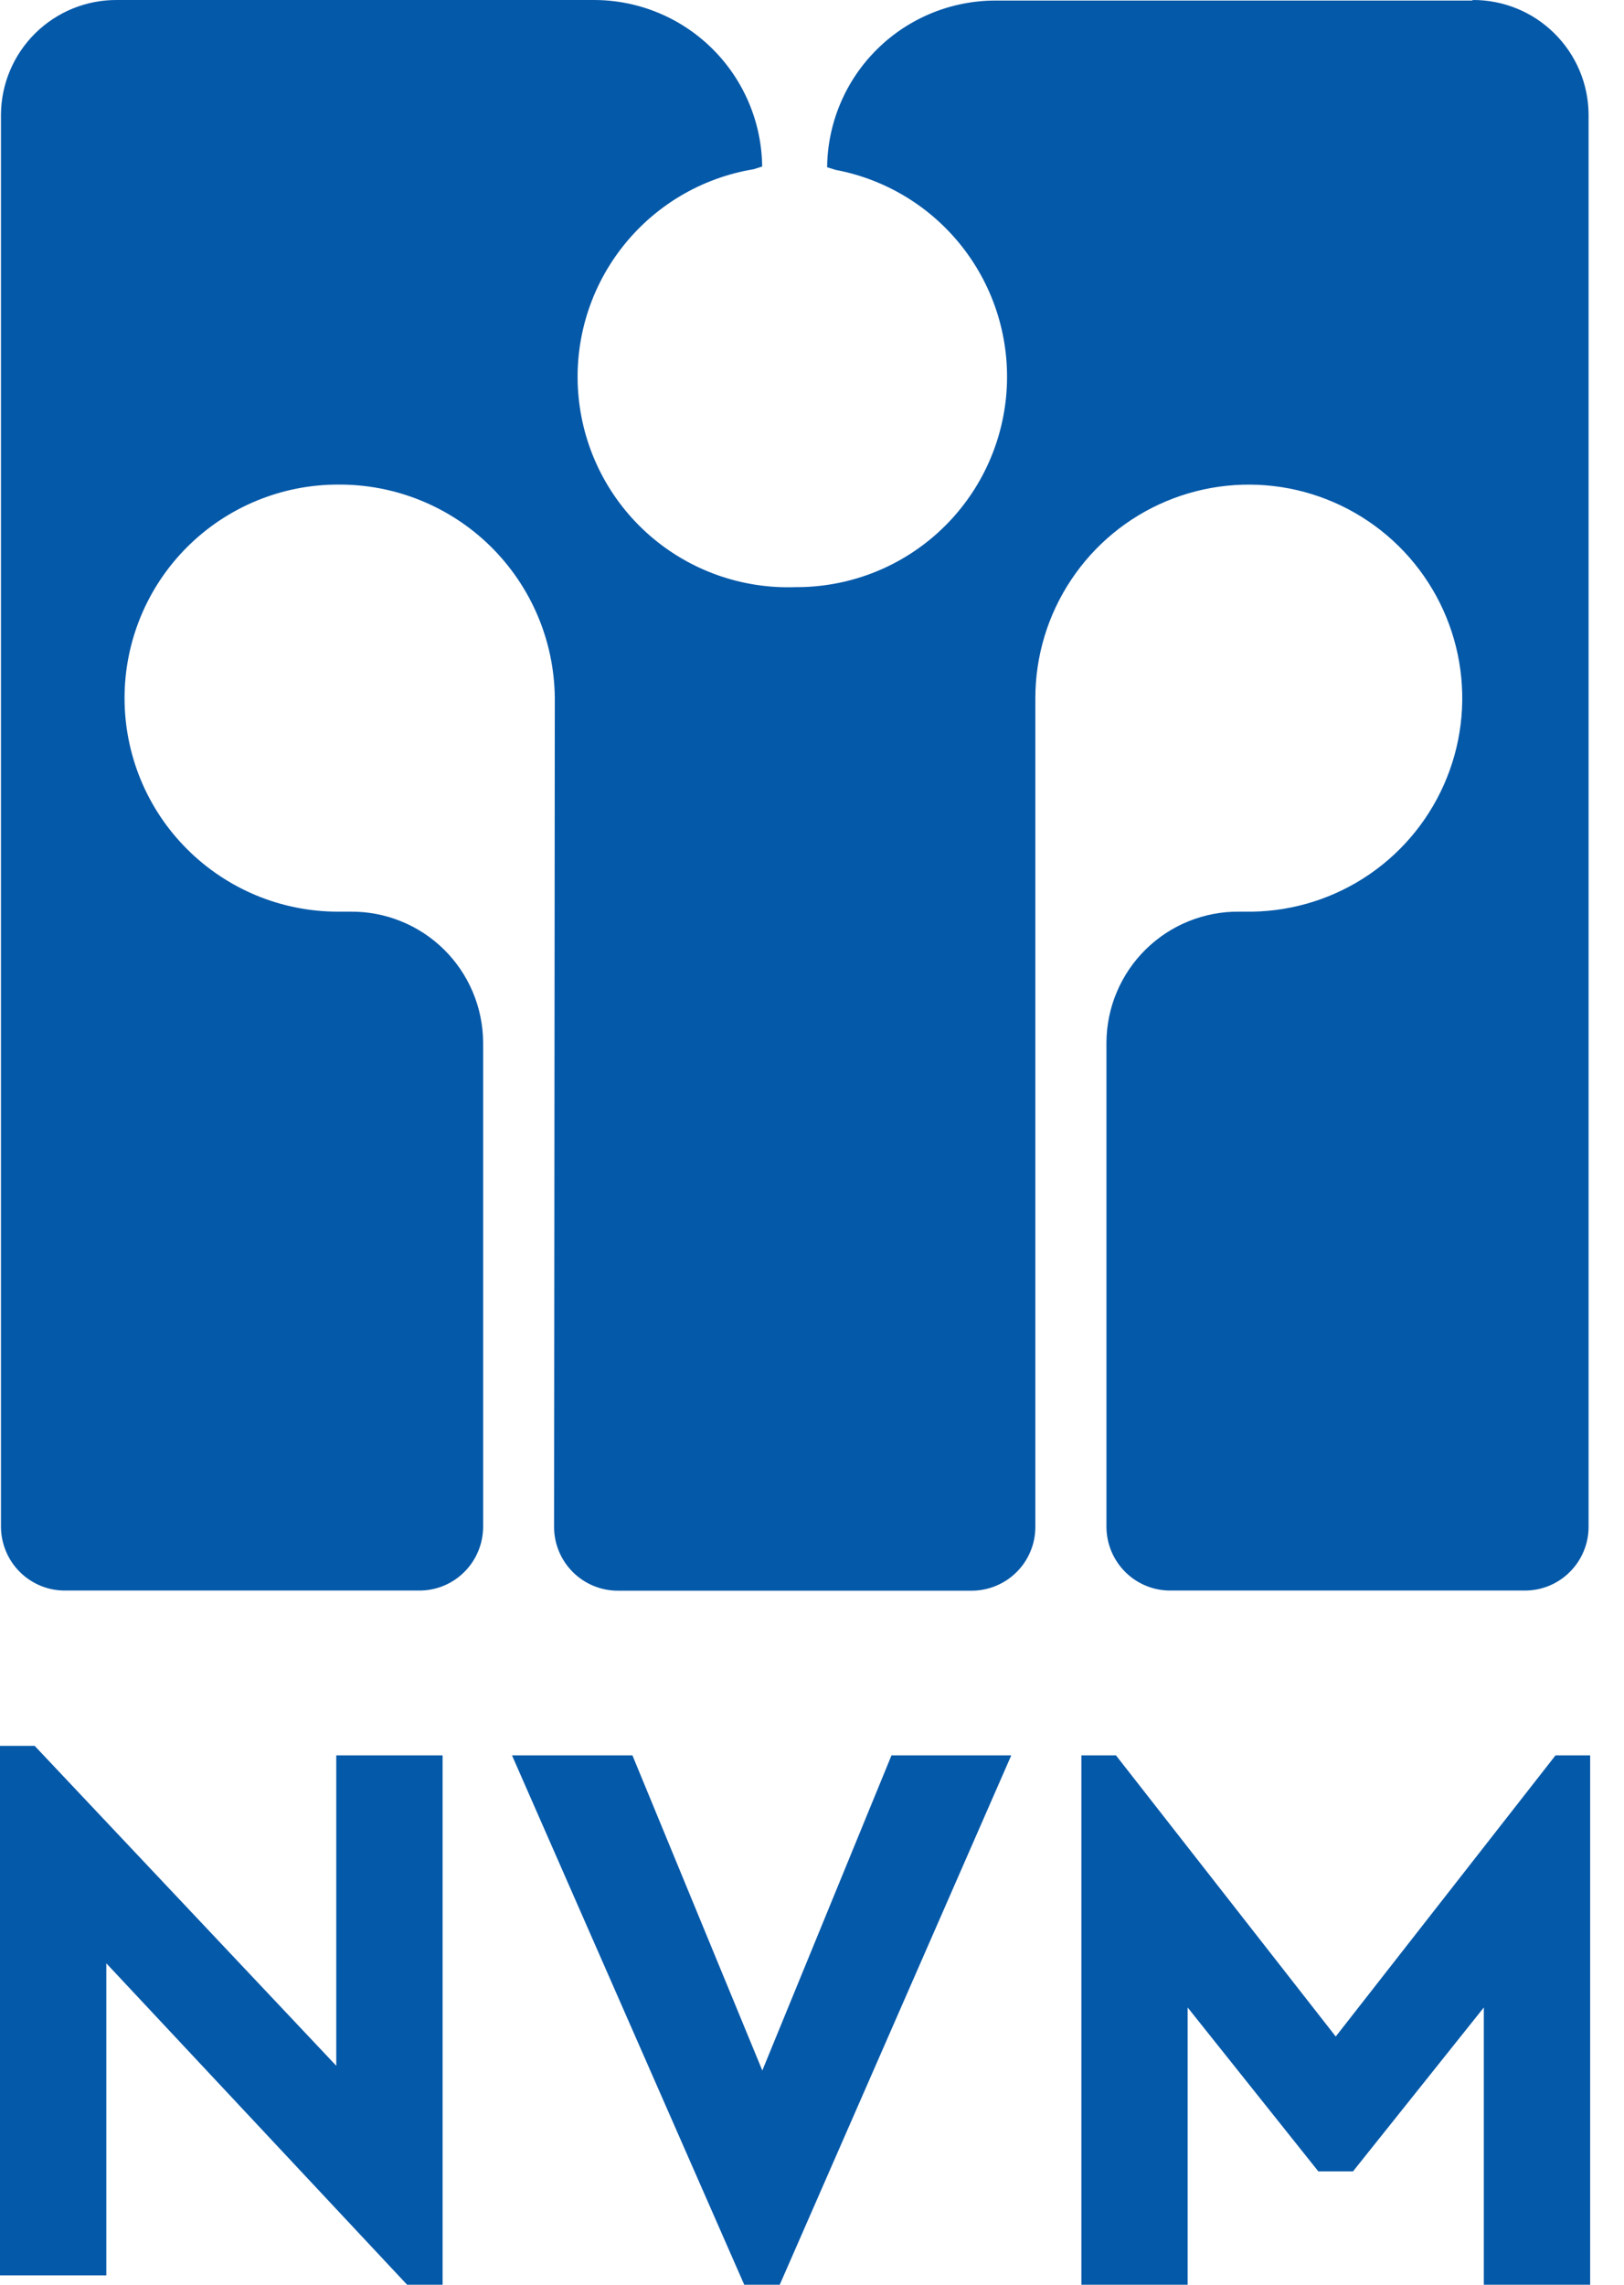
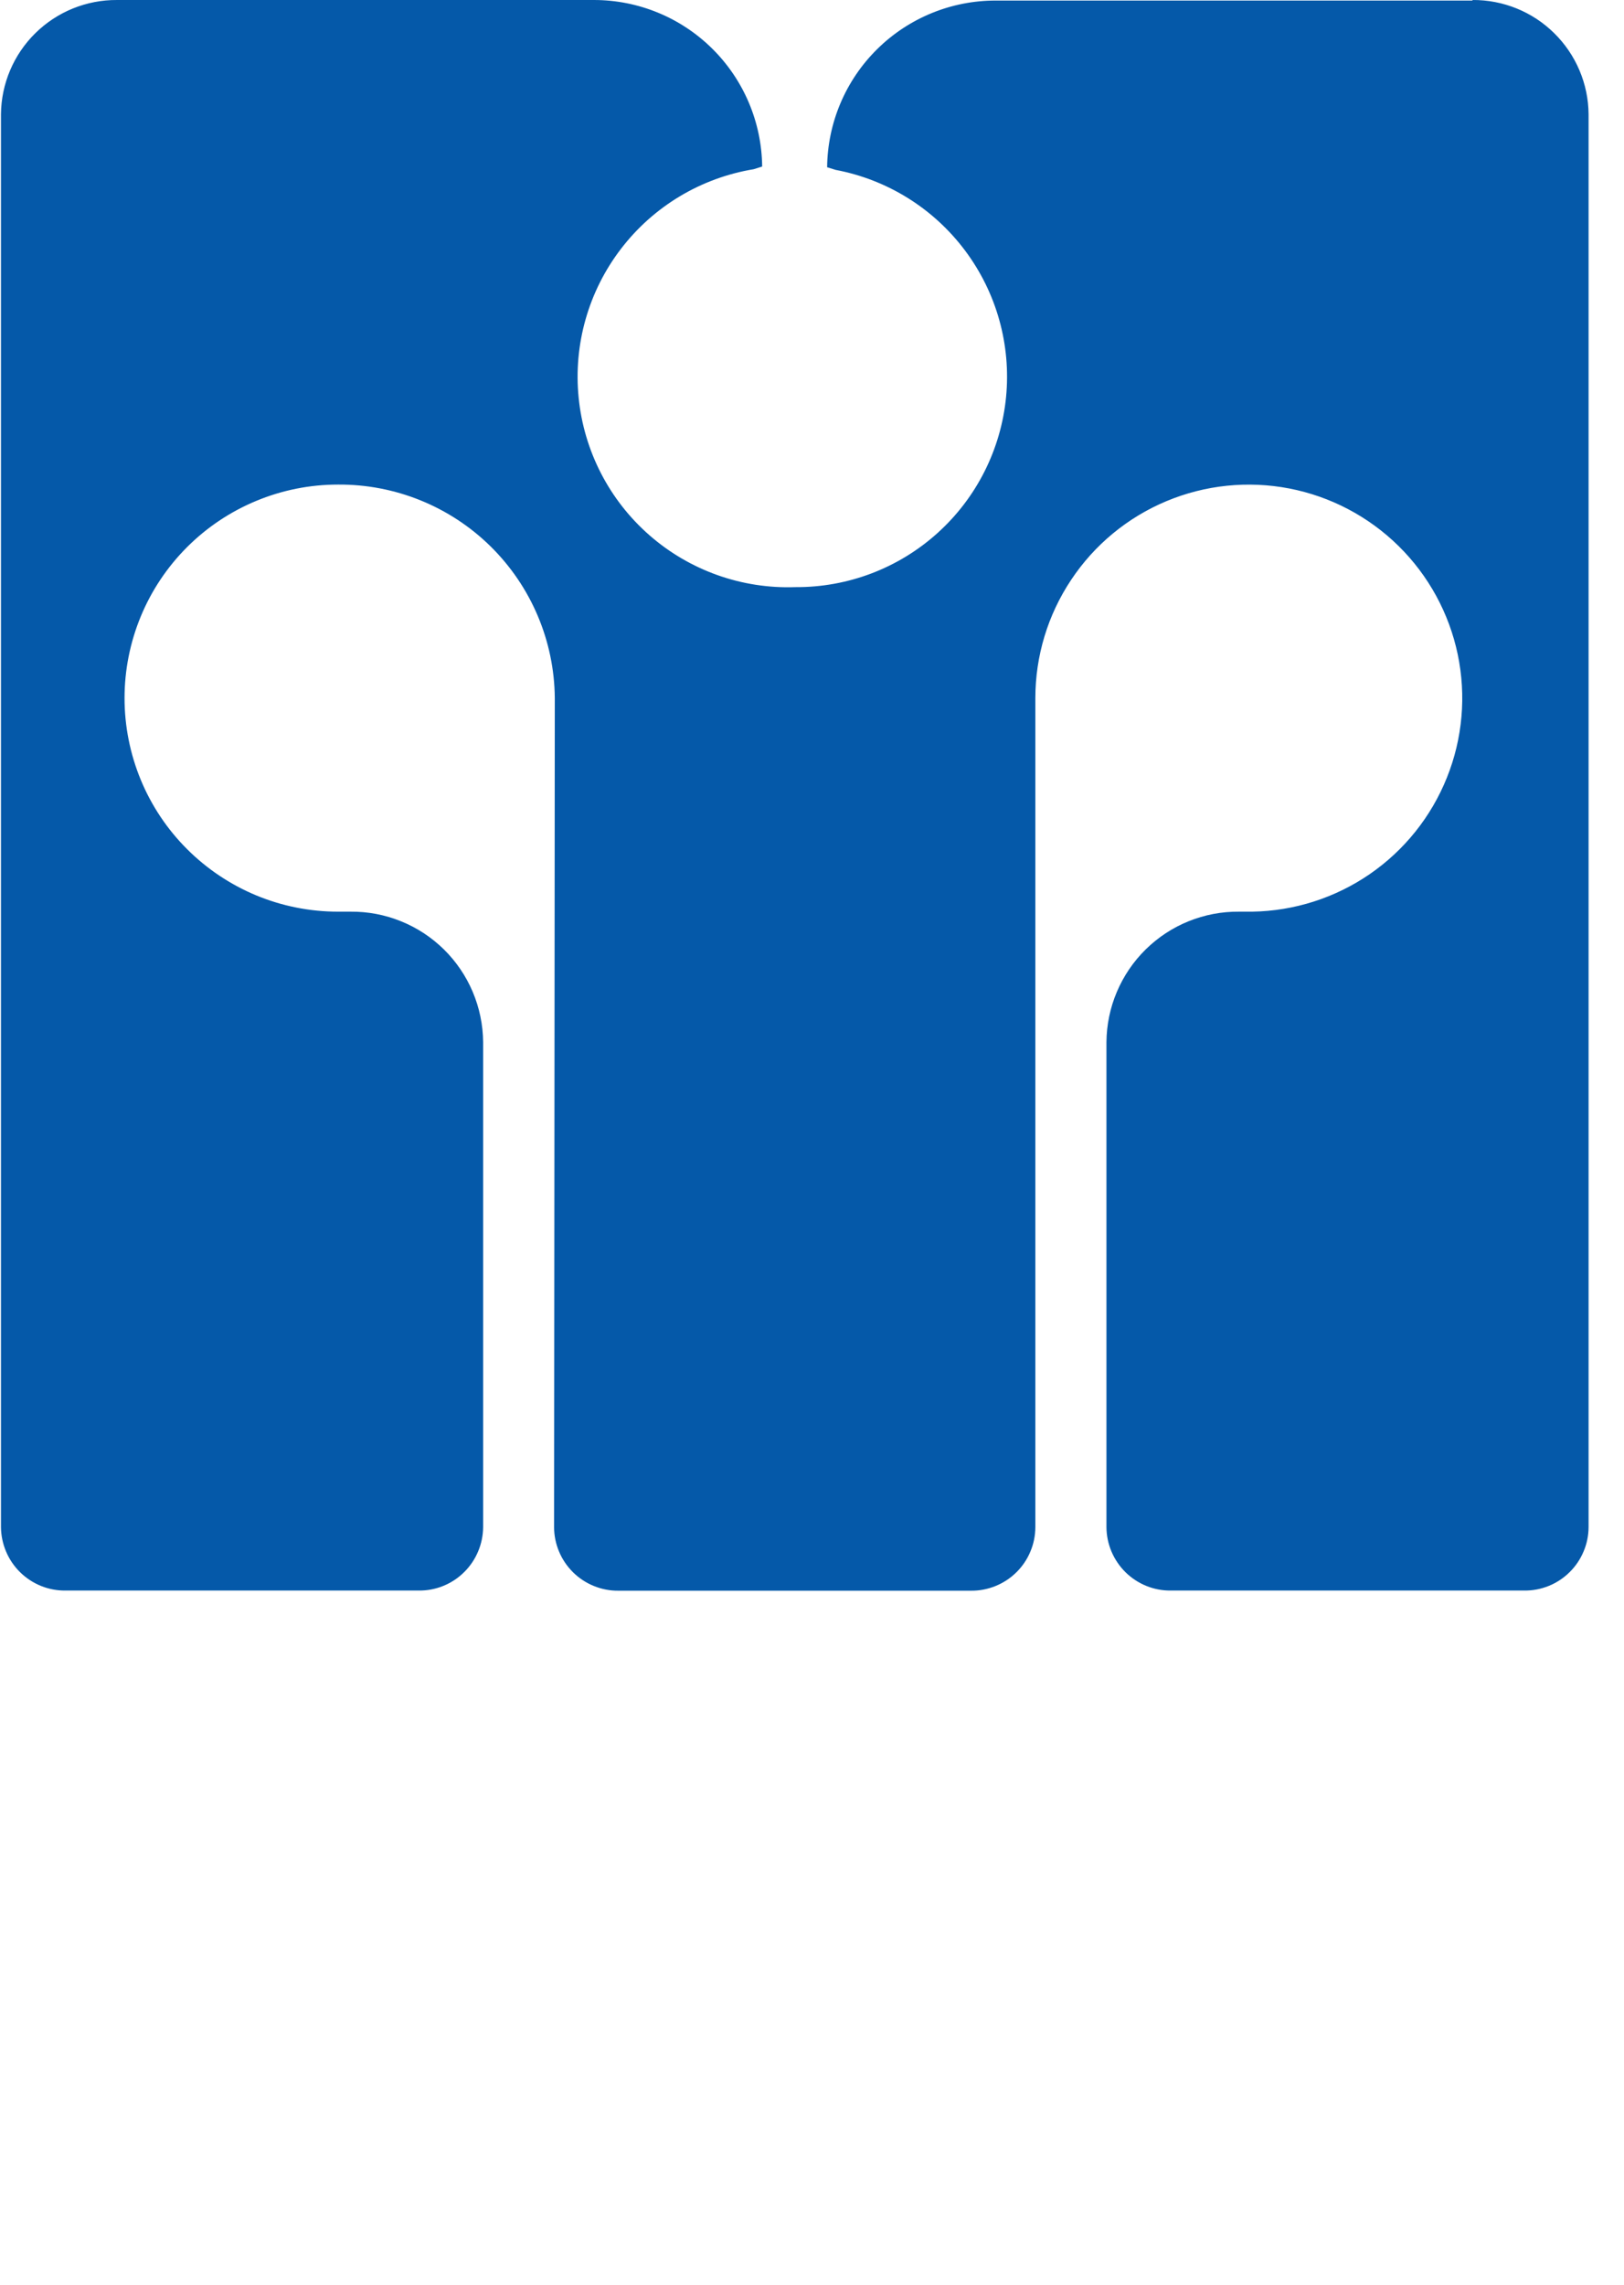
<svg xmlns="http://www.w3.org/2000/svg" width="32" height="45" viewBox="0 0 32 45" fill="none">
-   <path d="M8.721 34.574V45H8.022L2.095 38.669V44.815H0V34.386H0.683L6.626 40.687V34.574H8.721Z" fill="#0559A9" />
-   <path d="M19.926 34.574L15.364 45H14.665L10.089 34.574H12.462L15.021 40.78L17.566 34.574H19.926Z" fill="#0559A9" />
-   <path d="M31.333 34.574V45H29.238V39.539L26.66 42.767H25.977L23.402 39.539V45H21.308V34.574H21.99L26.32 40.111L30.65 34.574H31.333Z" fill="#0559A9" />
  <path d="M29.015 6.13776e-05C29.616 -0.004 30.195 0.23 30.623 0.652C31.052 1.073 31.297 1.648 31.302 2.249V30.078C31.301 30.244 31.268 30.407 31.203 30.559C31.139 30.712 31.045 30.85 30.927 30.966C30.81 31.082 30.67 31.174 30.517 31.236C30.363 31.298 30.2 31.329 30.034 31.327H23.071C22.905 31.329 22.741 31.298 22.588 31.236C22.435 31.174 22.295 31.082 22.177 30.966C22.06 30.85 21.966 30.712 21.901 30.559C21.837 30.407 21.803 30.244 21.802 30.078V20.526C21.805 20.185 21.874 19.849 22.007 19.536C22.14 19.222 22.333 18.938 22.575 18.7C22.818 18.461 23.105 18.272 23.42 18.145C23.736 18.017 24.073 17.953 24.414 17.956H24.673C25.502 17.943 26.309 17.685 26.992 17.215C27.674 16.745 28.203 16.084 28.511 15.314C28.82 14.545 28.893 13.701 28.724 12.89C28.554 12.078 28.148 11.335 27.558 10.754C26.967 10.172 26.217 9.778 25.404 9.621C24.59 9.464 23.747 9.551 22.983 9.871C22.218 10.191 21.565 10.73 21.106 11.421C20.646 12.111 20.401 12.921 20.401 13.75V30.081C20.4 30.246 20.367 30.41 20.302 30.562C20.238 30.715 20.144 30.853 20.026 30.969C19.908 31.085 19.769 31.176 19.616 31.238C19.462 31.3 19.298 31.332 19.133 31.33H12.186C12.021 31.332 11.856 31.3 11.703 31.238C11.549 31.176 11.41 31.084 11.292 30.968C11.174 30.851 11.08 30.713 11.016 30.56C10.952 30.408 10.918 30.244 10.918 30.078L10.932 13.747C10.922 12.624 10.467 11.55 9.666 10.761C8.865 9.973 7.783 9.536 6.66 9.544C6.107 9.544 5.56 9.653 5.05 9.865C4.54 10.076 4.076 10.386 3.686 10.776C3.295 11.167 2.985 11.63 2.774 12.141C2.563 12.651 2.454 13.198 2.454 13.75C2.454 14.302 2.563 14.849 2.774 15.36C2.985 15.87 3.295 16.334 3.686 16.724C4.076 17.114 4.54 17.424 5.05 17.636C5.56 17.847 6.107 17.956 6.66 17.956H6.908C7.249 17.953 7.586 18.017 7.901 18.145C8.217 18.272 8.504 18.461 8.747 18.7C8.989 18.938 9.182 19.222 9.315 19.536C9.447 19.849 9.517 20.185 9.52 20.526V30.078C9.518 30.244 9.485 30.407 9.42 30.559C9.356 30.712 9.262 30.85 9.144 30.966C9.027 31.082 8.887 31.174 8.734 31.236C8.581 31.298 8.417 31.329 8.251 31.327H1.291C1.125 31.329 0.961 31.298 0.807 31.236C0.654 31.174 0.514 31.082 0.396 30.966C0.278 30.85 0.184 30.712 0.12 30.56C0.055 30.407 0.021 30.244 0.019 30.078V2.249C0.025 1.648 0.269 1.073 0.698 0.652C1.127 0.23 1.706 -0.004 2.307 6.13776e-05H11.703C12.576 1.01332e-05 13.414 0.344 14.035 0.959C14.655 1.573 15.009 2.407 15.018 3.28L14.85 3.333C13.811 3.504 12.876 4.065 12.236 4.901C11.595 5.737 11.297 6.785 11.402 7.833C11.506 8.881 12.005 9.85 12.798 10.543C13.591 11.236 14.618 11.601 15.671 11.564C16.706 11.571 17.706 11.191 18.474 10.498C19.243 9.805 19.724 8.849 19.824 7.819C19.924 6.789 19.635 5.759 19.013 4.931C18.392 4.103 17.483 3.538 16.466 3.346L16.298 3.294C16.307 2.419 16.661 1.583 17.283 0.969C17.905 0.354 18.745 0.01 19.619 0.011H29.015" fill="#0559A9" />
</svg>